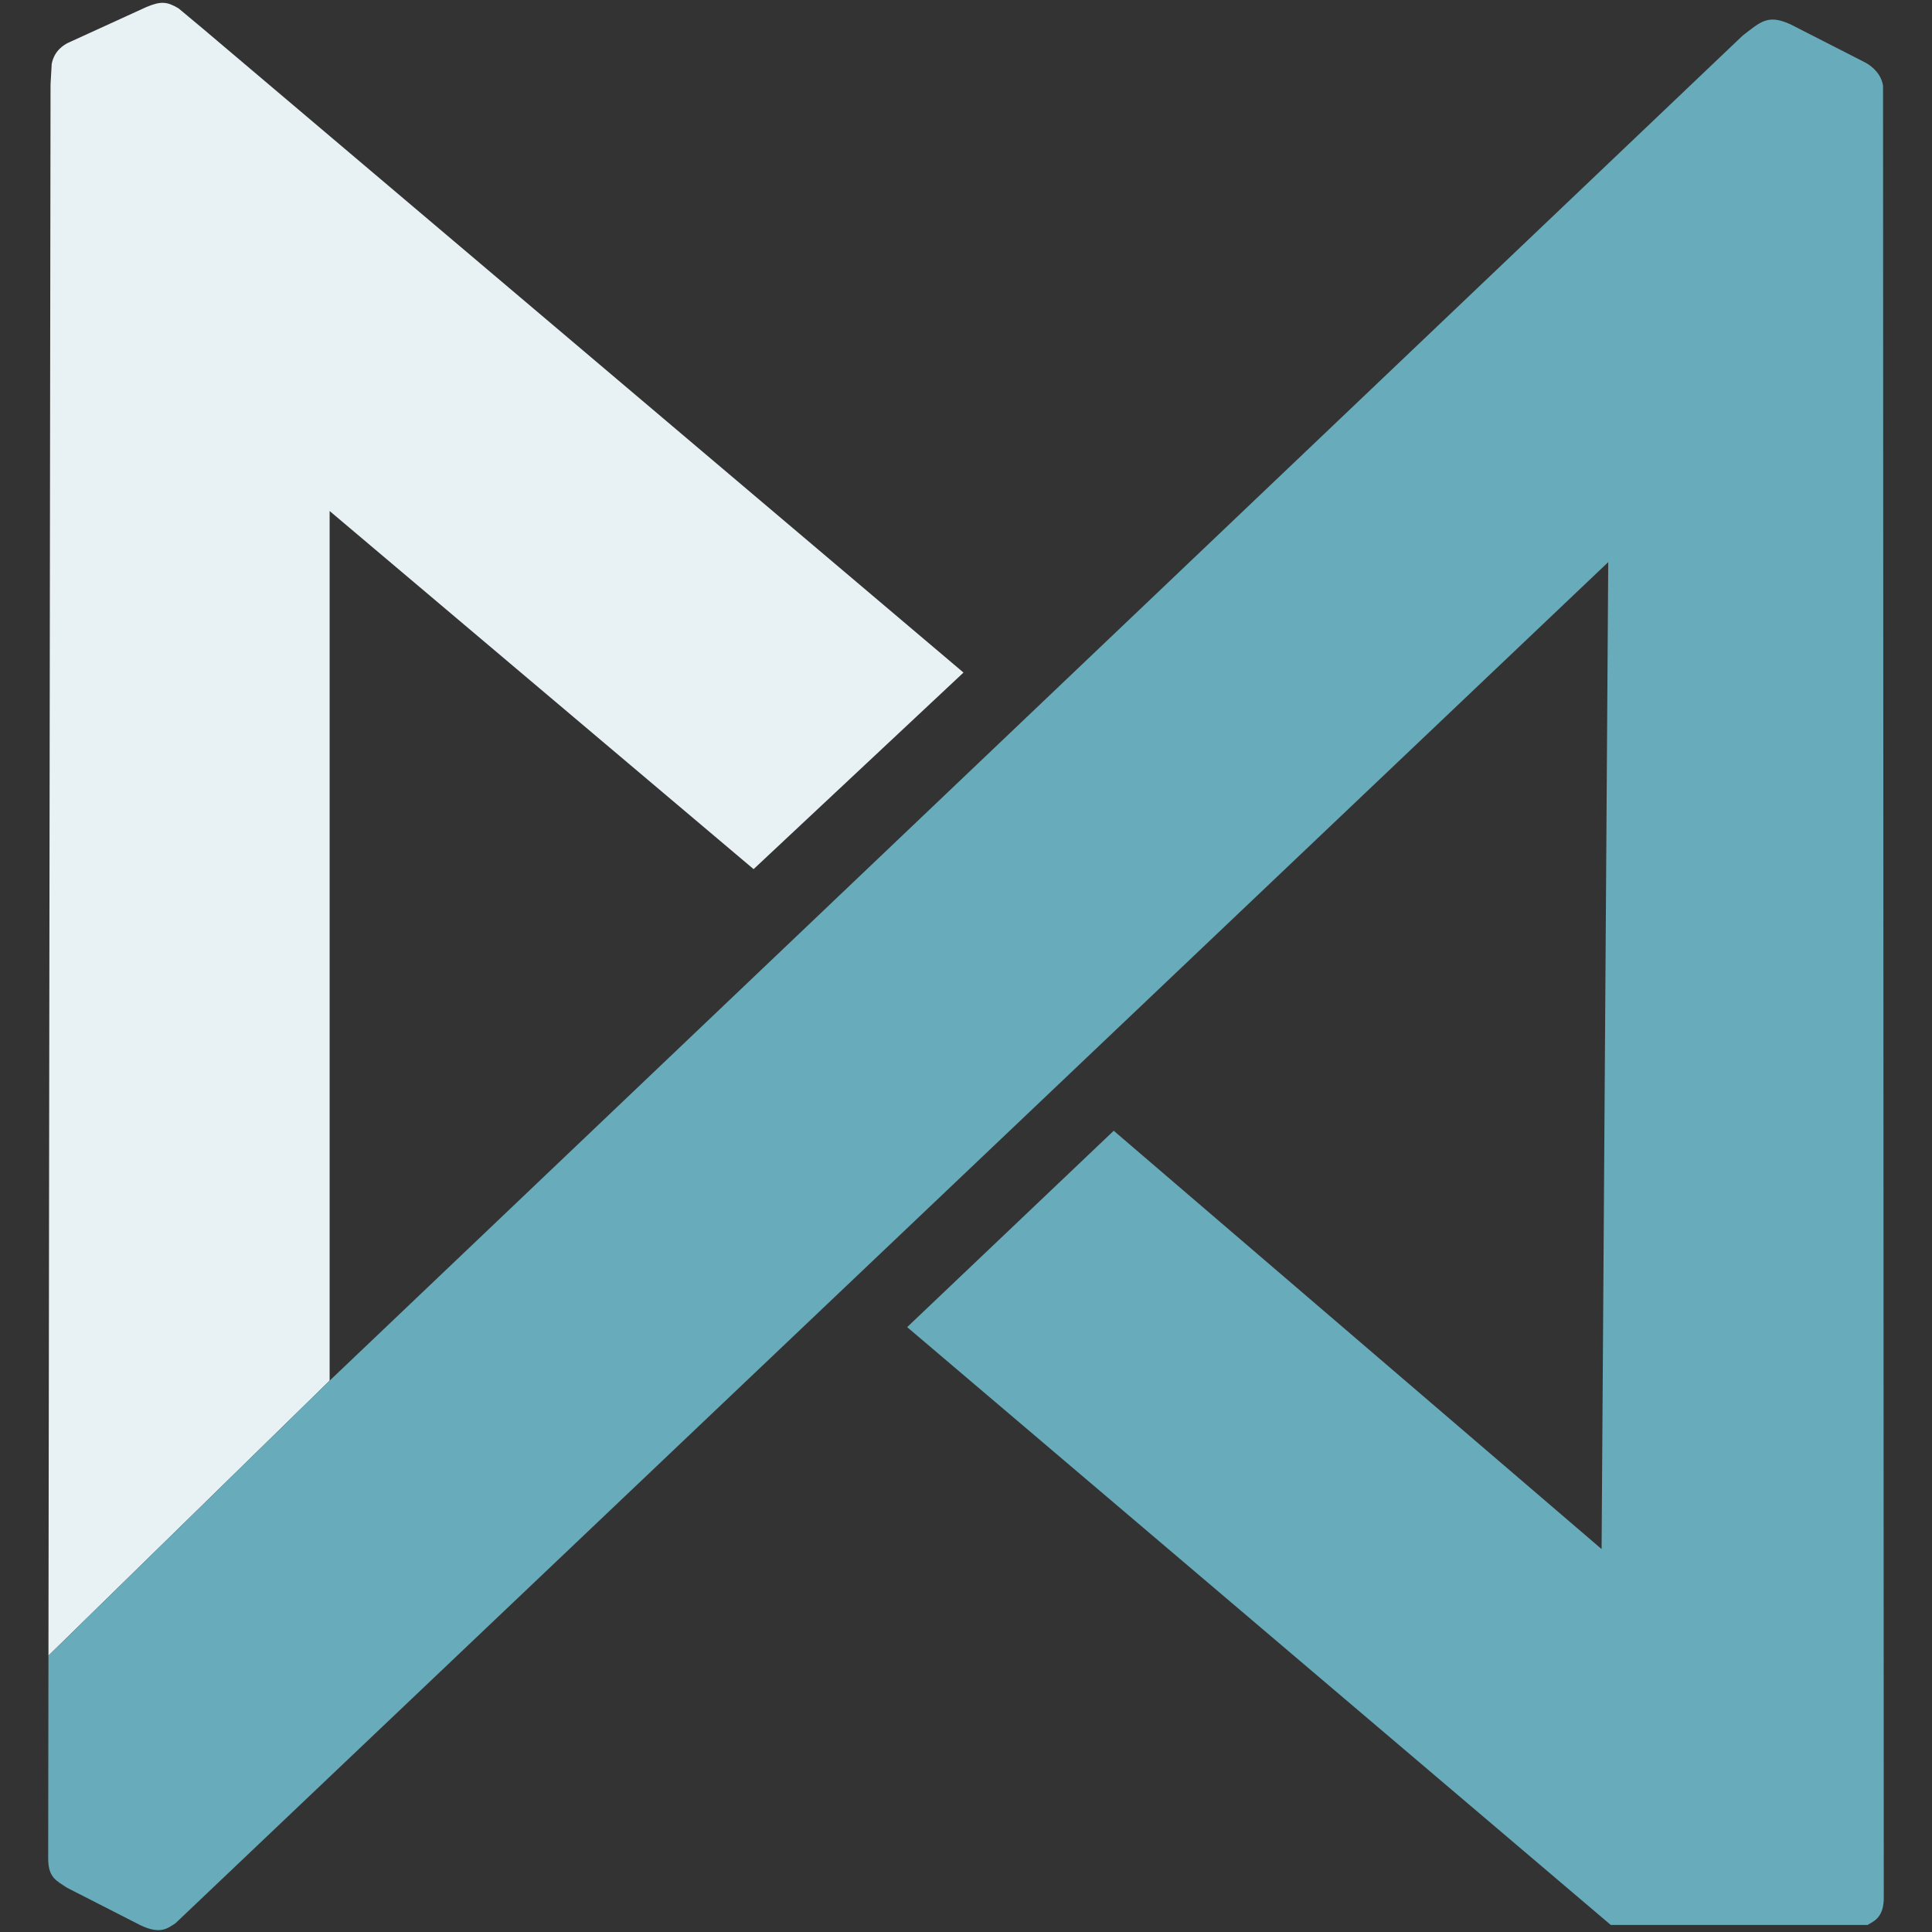
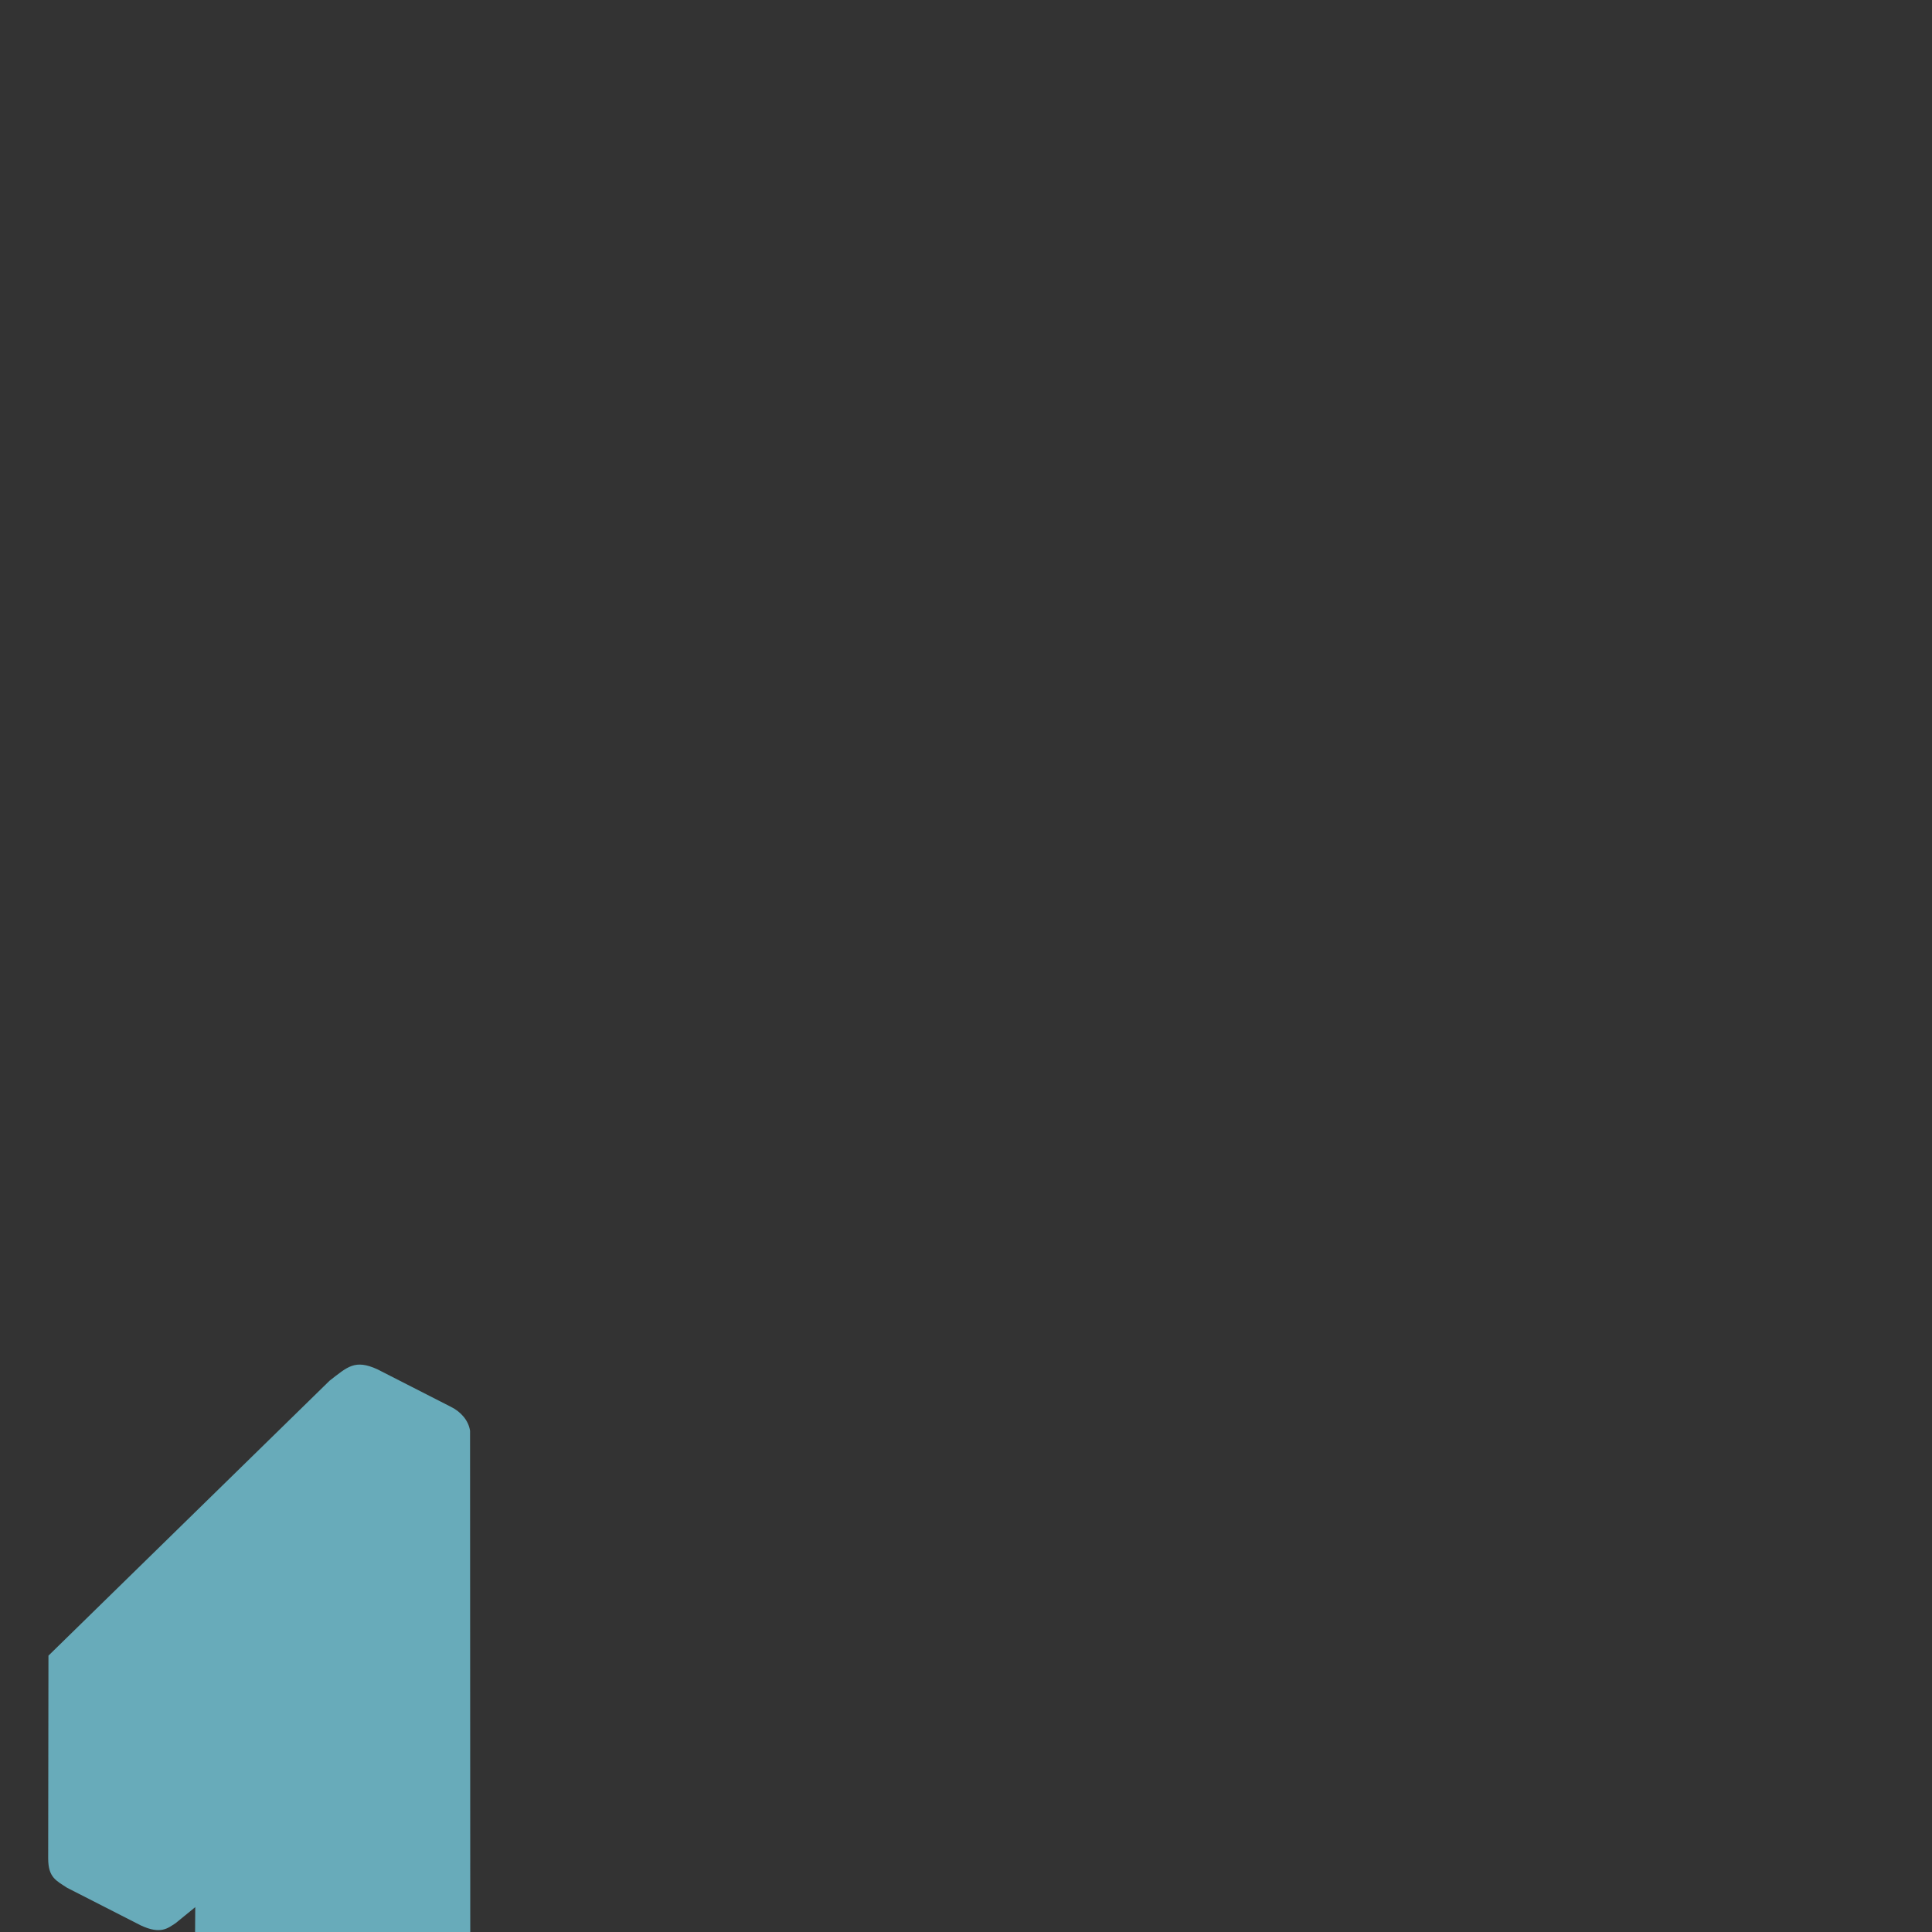
<svg xmlns="http://www.w3.org/2000/svg" id="Ebene_1" data-name="Ebene 1" width="500" height="500" viewBox="0 0 500 500">
  <rect x="0" y="0" width="500" height="500" fill="#333333" stroke="none" />
-   <path d="m12.54,428.48l.54-406.65.3-5.28c.69-3.59,3.33-4.99,4.18-5.44L37.93,1.8c3.75-1.56,5.34-1.39,8.3.38l6.5,5.43,196.62,166.45-54.32,50.87-109.72-92.68v225.06" style="fill: #e8f1f4; stroke-width: 0px;" />
-   <path d="m85.3,357.32L450.98,9.23c4.67-3.61,6.53-5.58,12.32-2.97l19.06,9.73c2.62,1.29,4.57,3.55,4.97,6.21l.19,468.5c.13,5.55-2.51,6.44-4.17,7.47h-66.49s-182.09-154.71-182.09-154.71l53.46-50.82,126.26,108.26,1.72-255.42L45.4,497.75c-1.91,1.19-3.73,3-8.97.54l-19.06-9.73c-2.8-1.85-4.9-2.63-4.9-7.62l.07-52.46" style="fill: #68abba; stroke-width: 0px;" />
+   <path d="m85.3,357.32c4.67-3.61,6.53-5.58,12.32-2.97l19.06,9.73c2.62,1.29,4.57,3.55,4.97,6.21l.19,468.5c.13,5.55-2.51,6.44-4.17,7.47h-66.49s-182.09-154.71-182.09-154.71l53.46-50.82,126.26,108.26,1.72-255.42L45.4,497.75c-1.91,1.19-3.73,3-8.97.54l-19.06-9.73c-2.8-1.85-4.9-2.63-4.9-7.62l.07-52.46" style="fill: #68abba; stroke-width: 0px;" />
</svg>